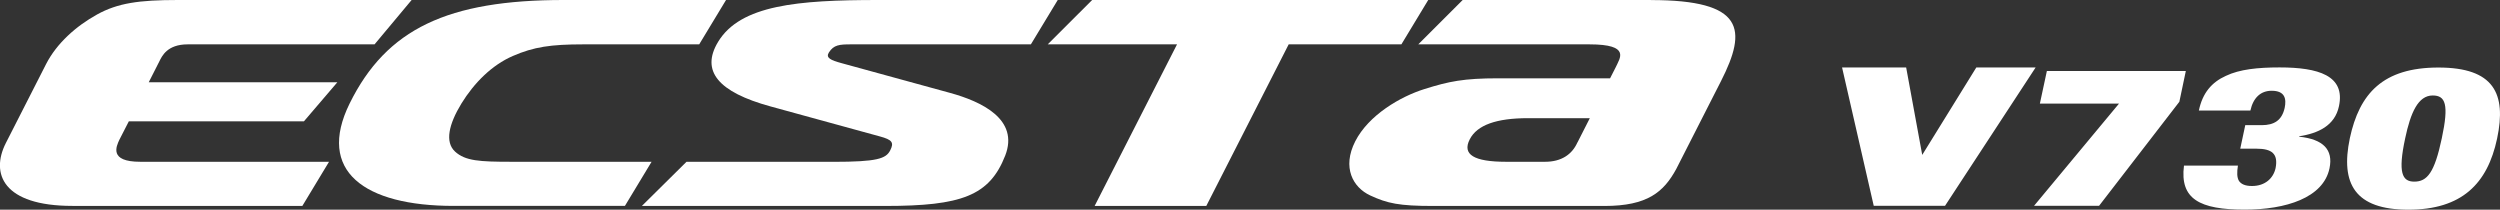
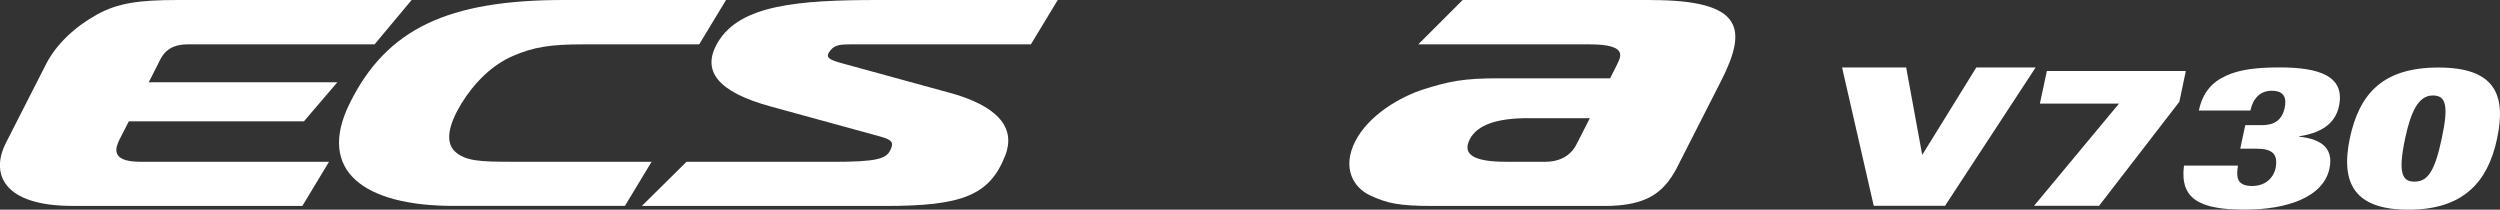
<svg xmlns="http://www.w3.org/2000/svg" id="_レイヤー_2" data-name="レイヤー 2" viewBox="0 0 429.45 36.02">
  <rect x="0" y="0" width="429.45" height="36.02" fill="#333333" stroke="none" />
  <defs>
    <style>
      .cls-1 {
        fill: #fff;
        stroke-width: 0px;
      }
    </style>
  </defs>
  <g id="_レイヤー_1-2" data-name="レイヤー 1">
    <g>
      <g>
        <path class="cls-1" d="m146.19,7.61h30.9l4.61-7.61h-30.83c-13.83,0-23.67.86-27.51,7.18-3.04,5.02.02,8.64,8.99,11.1,8.96,2.46,18.78,5.15,18.78,5.15,2.1.57,2.5,1.03,1.78,2.42-.73,1.41-2.24,1.95-9.78,1.95h-25.21l-7.66,7.58h41.8c13.1,0,17.9-1.74,20.61-8.64,2.44-6.24-4.05-9.3-9.5-10.79l-18.57-5.09c-1.91-.52-2.8-.92-2.21-1.85.83-1.31,1.81-1.39,3.81-1.39Z" />
        <path class="cls-1" d="m87.84,27.79c-5.46,0-7.92-.14-9.68-1.76-1.76-1.64-1.07-4.68,1.1-8.24,2.19-3.56,5.23-6.61,8.83-8.17,3.6-1.57,6.55-2,12.1-2h19.92l4.61-7.62h-27.87c-19.91,0-30.46,4.94-36.79,17.78-5.71,11.58,2.47,17.59,17.87,17.59h29.42l4.58-7.58h-24.1Z" />
        <path class="cls-1" d="m283.61,0h-32.35l-7.63,7.62h29.42c7.16,0,5.16,2.43,4.54,3.85l-1.01,1.98h-19.21c-5.94,0-8.49.53-12.66,1.84-4.16,1.3-9.61,4.48-11.91,8.99-2.29,4.51-.38,7.92,2.57,9.29,2.95,1.37,4.96,1.81,10.85,1.81h29.39c7.42,0,10.18-2.41,12.33-6.34l7.69-15.1c4.53-8.9,4.04-13.93-12.04-13.93Zm-12.65,24.48c-.9,2.04-2.74,3.31-5.54,3.31h-6.73c-5.46,0-7.56-1.23-6.22-3.85,1.27-2.49,4.64-3.64,10.01-3.64h10.62l-2.12,4.17Z" />
-         <polygon class="cls-1" points="245.34 0 187.61 0 179.98 7.62 202.19 7.62 188.04 35.37 207.22 35.37 221.37 7.62 240.73 7.62 245.34 0" />
        <path class="cls-1" d="m32.22,7.62h32.12l6.37-7.62H30.57c-6.71,0-10.34.53-13.88,2.48-3.62,2-6.94,4.95-8.77,8.52-1.36,2.67-5.67,11.12-6.91,13.56-2.67,5.25-.52,10.81,11.43,10.81h39.5l4.58-7.58H24.09c-5.42,0-4.1-2.66-3.58-3.79l1.62-3.16h30.08l5.74-6.71H25.55l1.83-3.6c.44-.89,1.35-2.91,4.85-2.91Z" />
      </g>
      <path class="cls-1" d="m403.65,23.77c-1.63,7.79.88,12.25,10.06,12.25s13.59-4.46,15.24-12.21c1.65-7.77-.57-12.21-10.08-12.21s-13.57,4.44-15.22,12.16m9.51,0c.93-4.4,2.22-7.36,4.73-7.36,2.2,0,2.81,1.52,1.56,7.36-1.25,5.91-2.51,7.44-4.73,7.44-2.08,0-2.83-1.53-1.56-7.44m-38,4.71c-.72,5.73,2.7,7.54,10.44,7.54,7.07,0,13.5-2.03,14.56-7.09.68-3.22-1.09-5.01-5.21-5.44v-.07c3.24-.5,6.14-1.81,6.84-5.19,1.11-5.25-3.56-6.64-10.21-6.64-3.71,0-6.86.32-9.22,1.45-2.42,1.09-4.01,2.92-4.64,5.96h8.85c.5-2.25,1.81-3.4,3.65-3.4,2.31,0,2.56,1.4,2.24,2.94-.48,2.15-1.81,2.97-3.96,2.97h-2.81l-.86,4.04h2.79c2.63,0,3.76.86,3.28,3.34-.38,1.73-1.79,3.07-4.05,3.07-1.2,0-1.86-.33-2.24-.87-.36-.61-.36-1.47-.18-2.63h-9.26Zm-24.75-10.67h13.59l-14.59,17.55h11.17l13.79-17.87,1.11-5.28h-23.87l-1.2,5.59Zm-28.54,17.55h12.25l15.56-23.76h-10.19l-9.29,15.02-2.76-15.02h-11.01l5.44,23.76Z" />
    </g>
  </g>
</svg>